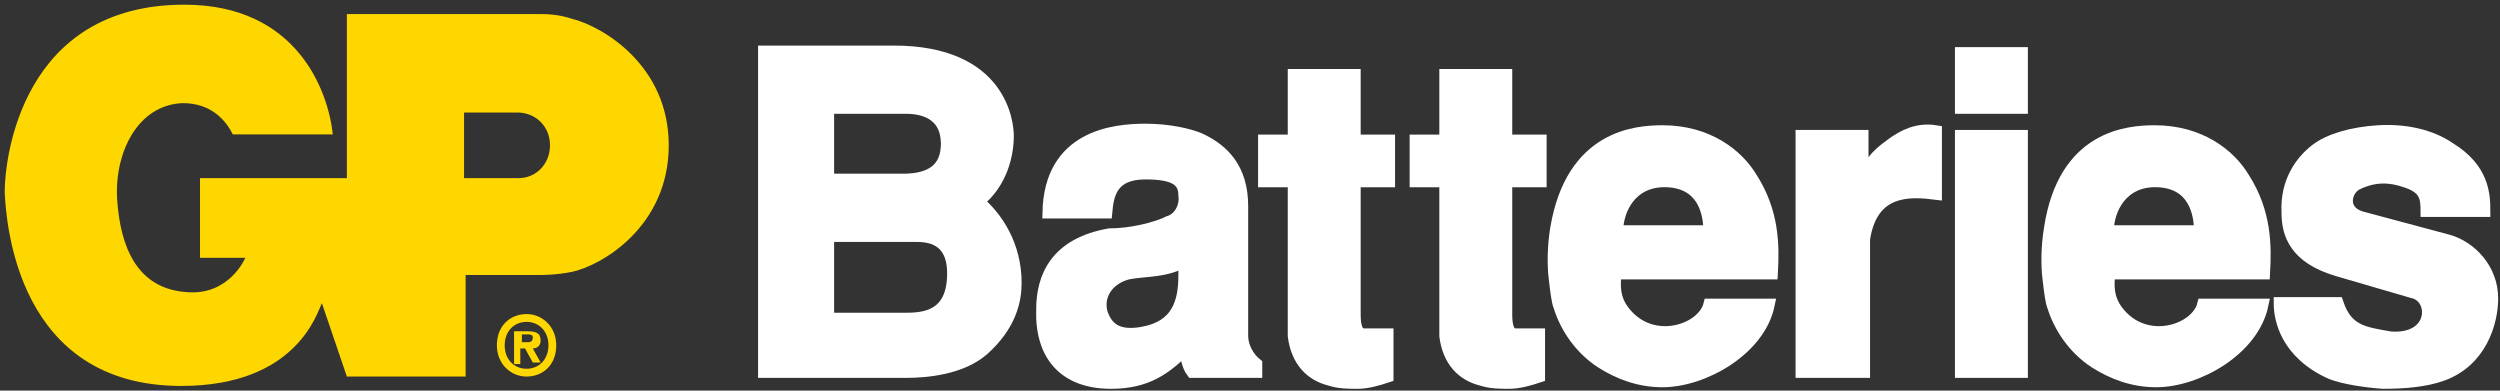
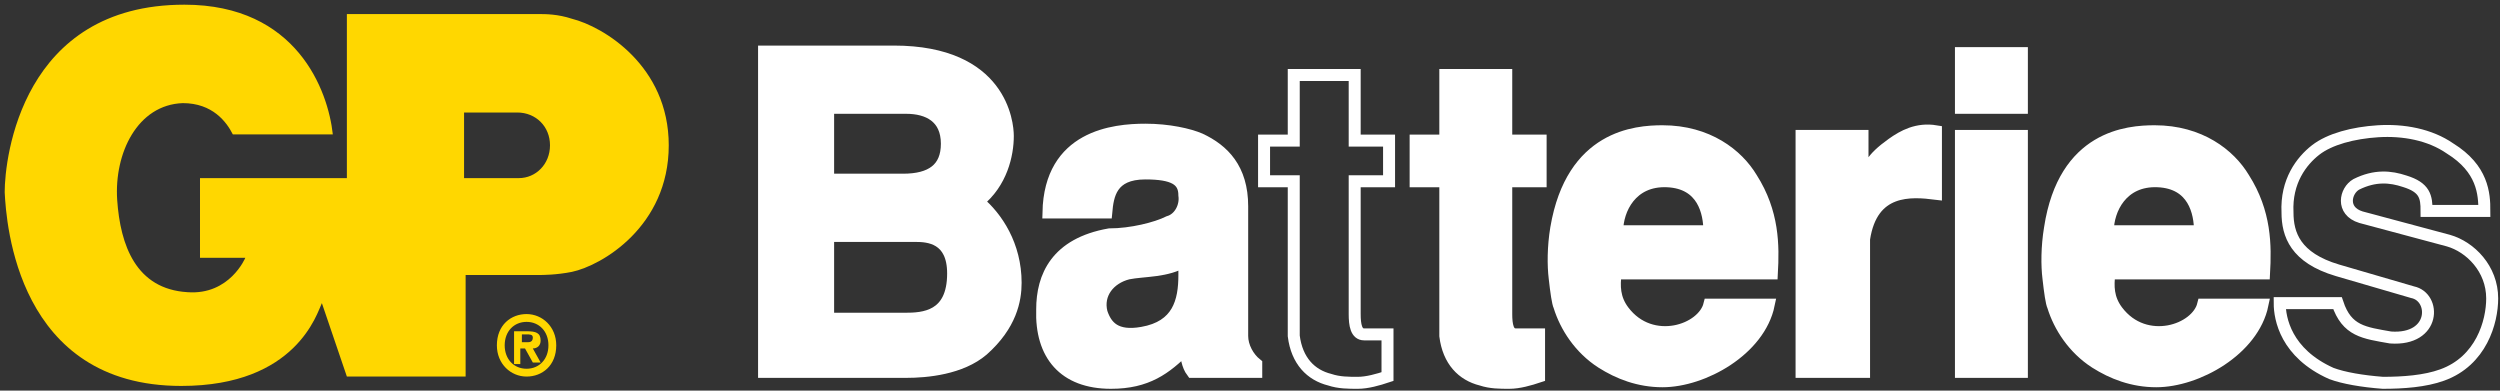
<svg xmlns="http://www.w3.org/2000/svg" version="1.1" id="Layer_1" x="0px" y="0px" viewBox="0 0 160 25" style="enable-background:new 0 0 160 25;" xml:space="preserve">
  <rect x="0" y="0" width="160" height="25" fill="#333333" stroke="none" />
  <style type="text/css">
	.st0{fill:#FFFFFF;}
	.st1{fill:none;stroke:#FFFFFF;stroke-width:0.767;}
	.st2{fill:#FFD700;}
</style>
  <title>logo's/gp-batteries/default</title>
  <desc>Created with Sketch.</desc>
  <g id="Symbols">
    <g id="headers_x2F_main-header" transform="translate(-130, -27)">
      <g id="logo_x27_s_x2F_gp-batteries_x2F_default" transform="translate(130, 27)">
        <g id="Logo">
          <path id="Fill-1" class="st0" d="M48.9,23.9V3.4h8.3c6.9,0,7.3,4.5,7.3,5.4c0,1.2-0.4,3-1.9,4.2c1.2,0.9,2.4,2.7,2.4,5.2      c0,1.1-0.3,2.7-2.1,4.3c-1.4,1.2-3.6,1.4-4.9,1.4H48.9z M53,6.9v4.6h4.7c1.8,0,2.8-0.7,2.8-2.3c0-1.8-1.1-2.3-2.6-2.3H53z       M53,15.1v5.3h4.9c1.2,0,3.1-0.1,3.1-2.9c0-2.3-1.6-2.4-2.4-2.4H53z" />
          <path id="Stroke-3" class="st1" d="M48.9,23.8H58c1.3,0,3.5-0.2,4.9-1.4c1.8-1.6,2.1-3.2,2.1-4.3c0-2.4-1.2-4.2-2.4-5.2      c1.5-1.2,1.9-3,1.9-4.2c0-0.8-0.4-5.4-7.3-5.4h-8.3V23.8z M53,6.9H58c1.4,0,2.6,0.6,2.6,2.3c0,1.6-1,2.3-2.8,2.3H53V6.9z       M53,15.1h5.6c0.8,0,2.4,0.1,2.4,2.4c0,2.8-1.9,2.9-3.1,2.9H53V15.1z" />
          <path id="Fill-5" class="st0" d="M80.4,23.9v-0.5c-0.5-0.4-0.9-1.1-0.9-1.8v-8.3c0-2.4-1.2-3.6-2.7-4.3c-0.7-0.3-2-0.6-3.5-0.6      c-2,0-6.1,0.4-6.2,5.3h3.7c0.1-1.1,0.3-2.5,2.5-2.5c1.8,0,2.5,0.4,2.5,1.4c0.1,0.7-0.3,1.5-1,1.7C73.9,14.6,72.4,15,71,15      c-3.4,0.6-4.3,2.7-4.3,4.8c-0.1,2.9,1.4,4.7,4.4,4.7c2.3,0,3.5-0.9,4.8-2.2c0,0.5,0.1,1.1,0.4,1.5H80.4z M75.8,17.6      c0,1.7-0.4,3.3-2.7,3.7c-1.7,0.3-2.3-0.4-2.6-1.3c-0.3-1.2,0.5-2.2,1.7-2.5c1-0.2,2.5-0.1,3.6-0.8V17.6L75.8,17.6z" />
          <path id="Stroke-7" class="st1" d="M80.4,23.8v-0.5c-0.5-0.4-0.9-1.1-0.9-1.8v-8.3c0-2.4-1.2-3.6-2.7-4.3      c-0.7-0.3-2-0.6-3.5-0.6c-2,0-6.1,0.4-6.2,5.3h3.7c0.1-1.1,0.3-2.5,2.5-2.5c1.8,0,2.5,0.4,2.5,1.4c0.1,0.7-0.3,1.5-1,1.7      C74,14.6,72.4,15,71,15c-3.4,0.6-4.3,2.7-4.3,4.8c-0.1,2.9,1.4,4.7,4.4,4.7c2.3,0,3.5-0.9,4.8-2.2c0,0.5,0.1,1.1,0.4,1.5H80.4z       M75.8,17.6c0,1.7-0.4,3.3-2.7,3.7c-1.7,0.3-2.3-0.4-2.6-1.3c-0.3-1.2,0.5-2.2,1.7-2.5c1-0.2,2.5-0.1,3.6-0.8V17.6z" />
-           <path id="Fill-9" class="st0" d="M80.9,9v2.6h1.9v9.9c0.2,1.6,1.1,2.5,2.3,2.8c0.6,0.2,1.2,0.2,1.8,0.2c0.6,0,1.3-0.2,1.9-0.4      v-2.7l-1.5,0c-0.5,0-0.6-0.6-0.6-1.3v-8.5h2.2V9h-2.2V4.8h-3.9V9H80.9z" />
          <path id="Stroke-11" class="st1" d="M80.9,9v2.6h1.9v9.9c0.2,1.6,1.1,2.5,2.3,2.8c0.6,0.2,1.2,0.2,1.8,0.2      c0.6,0,1.3-0.2,1.9-0.4v-2.7l-1.5,0c-0.5,0-0.6-0.6-0.6-1.3v-8.5h2.2V9h-2.2V4.8h-3.9V9H80.9z" />
          <path id="Fill-13" class="st0" d="M90.6,9v2.6h1.9v9.9c0.2,1.6,1.1,2.5,2.3,2.8c0.6,0.2,1.2,0.2,1.8,0.2c0.6,0,1.3-0.2,1.9-0.4      v-2.7l-1.5,0c-0.5,0-0.6-0.6-0.6-1.3v-8.5h2.2V9h-2.2V4.8h-3.9V9H90.6z" />
          <path id="Stroke-15" class="st1" d="M90.6,9v2.6h1.9v9.9c0.2,1.6,1.1,2.5,2.3,2.8c0.6,0.2,1.2,0.2,1.8,0.2      c0.6,0,1.3-0.2,1.9-0.4v-2.7l-1.5,0c-0.5,0-0.6-0.6-0.6-1.3v-8.5h2.2V9h-2.2V4.8h-3.9V9H90.6z" />
          <path id="Fill-17" class="st0" d="M113.4,17.5c0.1-1.8,0.1-3.9-1.3-6.1c-0.9-1.5-2.8-3-5.7-3c-1.7,0-5.8,0.3-6.8,6.2      c-0.2,1.2-0.2,2.4-0.1,3.2c0.1,0.9,0.2,1.6,0.3,1.9c0.4,1.3,1.3,2.7,2.7,3.6c1.1,0.7,2.4,1.1,3.9,1.1c2.6,0,6.2-2,6.8-4.9h-3.8      c-0.2,0.8-1.1,1.5-2.2,1.7c-1.1,0.2-2.4-0.1-3.3-1.3c-0.6-0.8-0.6-1.6-0.5-2.4H113.4z M103.5,14.9c0-1.4,0.9-3.3,3.2-3.2      c2.3,0.1,2.7,2,2.7,3.2H103.5L103.5,14.9z" />
          <path id="Stroke-19" class="st1" d="M113.4,17.5c0.1-1.8,0.1-3.9-1.3-6.1c-0.9-1.5-2.8-3-5.7-3c-1.7,0-5.8,0.3-6.8,6.2      c-0.2,1.2-0.2,2.4-0.1,3.2c0.1,0.9,0.2,1.6,0.3,1.8c0.4,1.3,1.3,2.7,2.7,3.6c1.1,0.7,2.4,1.2,3.9,1.2c2.6,0,6.2-2,6.8-4.9h-3.8      c-0.2,0.8-1.1,1.5-2.2,1.7c-1.1,0.2-2.4-0.1-3.3-1.3c-0.6-0.8-0.6-1.6-0.5-2.4H113.4z M103.5,14.8c0-1.4,0.9-3.3,3.2-3.2      c2.3,0.1,2.7,2,2.7,3.2H103.5z" />
          <path id="Fill-21" class="st0" d="M115.4,23.8h3.9v-8.5c0.5-3.3,3-3.1,4.6-2.9v-4c-1.2-0.2-2.1,0.3-2.8,0.8      c-1.4,1-1.5,1.5-1.8,2.4h-0.1V8.7h-3.9V23.8z" />
          <path id="Stroke-23" class="st1" d="M115.4,23.8h3.9v-8.5c0.5-3.3,3-3.1,4.6-2.9v-4c-1.2-0.2-2.1,0.3-2.8,0.8      c-1.4,1-1.5,1.5-1.8,2.4h-0.1V8.7h-3.9V23.8z" />
          <path id="Fill-25" class="st0" d="M125.5,23.9h3.9V8.7h-3.9V23.9z M125.5,6.9h3.9V3.4h-3.9V6.9z" />
          <path id="Stroke-27" class="st1" d="M125.5,23.8h3.9V8.7h-3.9V23.8z M125.5,6.9h3.9V3.4h-3.9V6.9z" />
          <path id="Fill-28" class="st0" d="M144.9,17.5c0.1-1.8,0.1-3.9-1.3-6.1c-0.9-1.5-2.8-3-5.7-3c-1.7,0-5.8,0.3-6.7,6.2      c-0.2,1.2-0.2,2.4-0.1,3.2c0.1,0.9,0.2,1.6,0.3,1.9c0.4,1.3,1.3,2.7,2.7,3.6c1.1,0.7,2.4,1.1,3.9,1.1c2.6,0,6.2-2,6.8-4.9h-3.8      c-0.2,0.8-1.1,1.5-2.2,1.7c-1.1,0.2-2.4-0.1-3.3-1.3c-0.6-0.8-0.6-1.6-0.5-2.4H144.9z M134.9,14.9c0-1.4,0.9-3.3,3.2-3.2      c2.3,0.1,2.7,2,2.7,3.2H134.9L134.9,14.9z" />
          <path id="Stroke-29" class="st1" d="M144.9,17.5c0.1-1.8,0.1-3.9-1.3-6.1c-0.9-1.5-2.8-3-5.7-3c-1.7,0-5.8,0.3-6.7,6.2      c-0.2,1.2-0.2,2.4-0.1,3.2c0.1,0.9,0.2,1.6,0.3,1.8c0.4,1.3,1.3,2.7,2.7,3.6c1.1,0.7,2.4,1.2,3.9,1.2c2.6,0,6.2-2,6.8-4.9h-3.8      c-0.2,0.8-1.1,1.5-2.2,1.7c-1.1,0.2-2.4-0.1-3.3-1.3c-0.6-0.8-0.6-1.6-0.5-2.4H144.9z M134.9,14.8c0-1.4,0.9-3.3,3.2-3.2      c2.3,0.1,2.7,2,2.7,3.2H134.9z" />
-           <path id="Fill-30" class="st0" d="M145.9,19.4c0,1,0.4,3.2,3.3,4.5c0.8,0.3,2,0.5,3.3,0.6c1.3,0,2.7-0.1,3.8-0.5      c2.5-0.9,3.2-3.4,3.2-4.9c0-1.9-1.4-3.3-2.8-3.7l-5.6-1.5c-1.3-0.4-1-1.7-0.3-2.1c1.2-0.6,2.2-0.5,3.1-0.2      c1.3,0.4,1.4,1,1.4,1.9h3.7c0-1.1-0.1-2.7-2.2-4c-1.3-0.9-3-1.2-4.6-1.1c-1.6,0.1-3.1,0.5-4,1.2c-0.9,0.7-1.9,2-1.8,4      c0,1.4,0.5,2.9,3.2,3.7l4.8,1.4c1.5,0.3,1.5,3.1-1.4,2.9c-1.7-0.3-2.8-0.4-3.4-2.2H145.9z" />
          <path id="Stroke-31" class="st1" d="M145.9,19.4c0,1,0.4,3.2,3.3,4.5c0.8,0.3,2,0.5,3.3,0.6c1.3,0,2.7-0.1,3.8-0.5      c2.5-0.9,3.2-3.4,3.2-4.9c0-1.9-1.4-3.3-2.8-3.7l-5.6-1.5c-1.3-0.4-1-1.7-0.3-2.1c1.2-0.6,2.2-0.5,3.1-0.2      c1.3,0.4,1.4,1,1.4,1.9h3.7c0-1.1-0.1-2.7-2.2-4c-1.3-0.9-3-1.2-4.6-1.1c-1.6,0.1-3.1,0.5-4,1.2c-0.9,0.7-1.9,2-1.8,4      c0,1.4,0.5,2.9,3.2,3.7l4.8,1.4c1.5,0.3,1.5,3.1-1.4,2.9c-1.7-0.3-2.8-0.4-3.4-2.2H145.9z" />
          <path id="Fill-32" class="st2" d="M33.4,22.3h0.2l0.5,0.9h0.5l-0.5-0.9c0.3,0,0.5-0.2,0.5-0.5c0-0.5-0.3-0.6-0.9-0.6h-0.8v2.1      h0.4V22.3z M33.4,21.9v-0.5h0.3c0.2,0,0.4,0,0.4,0.2c0,0.2-0.1,0.3-0.3,0.3H33.4z M35.6,22.1c0-1.2-0.9-2-1.9-2      c-1,0-1.9,0.7-1.9,2c0,1.2,0.9,2,1.9,2C34.7,24.1,35.6,23.4,35.6,22.1L35.6,22.1z M35.1,22.1c0,0.9-0.6,1.5-1.4,1.5v0      c-0.8,0-1.4-0.6-1.4-1.5c0-0.9,0.6-1.5,1.4-1.5C34.5,20.6,35.1,21.2,35.1,22.1L35.1,22.1z" />
          <path id="Fill-33" class="st2" d="M33.2,11.4c1.1,0,2-0.9,2-2.1c0-1.2-0.9-2.1-2.1-2.1h-3.4v4.2H33.2z M34.5,17.6h-4.7v6.5h-7.6      l-1.6-4.7c-0.3,0.6-1.6,5.3-9,5.3C1.1,24.7,0.4,14.3,0.3,12.3c0-2.2,1.1-12,11.5-12c7.2,0,9.2,5.5,9.5,8.3h-6.4      c-0.4-0.8-1.3-2-3.2-2c-2.9,0.1-4.4,3.2-4.2,6.2c0.2,2.9,1.2,5.7,4.5,5.9c2.7,0.2,3.7-2.2,3.7-2.2h-2.9v-5.1h9.4V0.9h12.3      c0.4,0,1.2,0,2.1,0.3c2,0.5,6.2,3,6.2,8.1c0,5.2-4.3,7.7-6.2,8.1C35.6,17.6,34.7,17.6,34.5,17.6L34.5,17.6z" />
        </g>
      </g>
    </g>
  </g>
</svg>